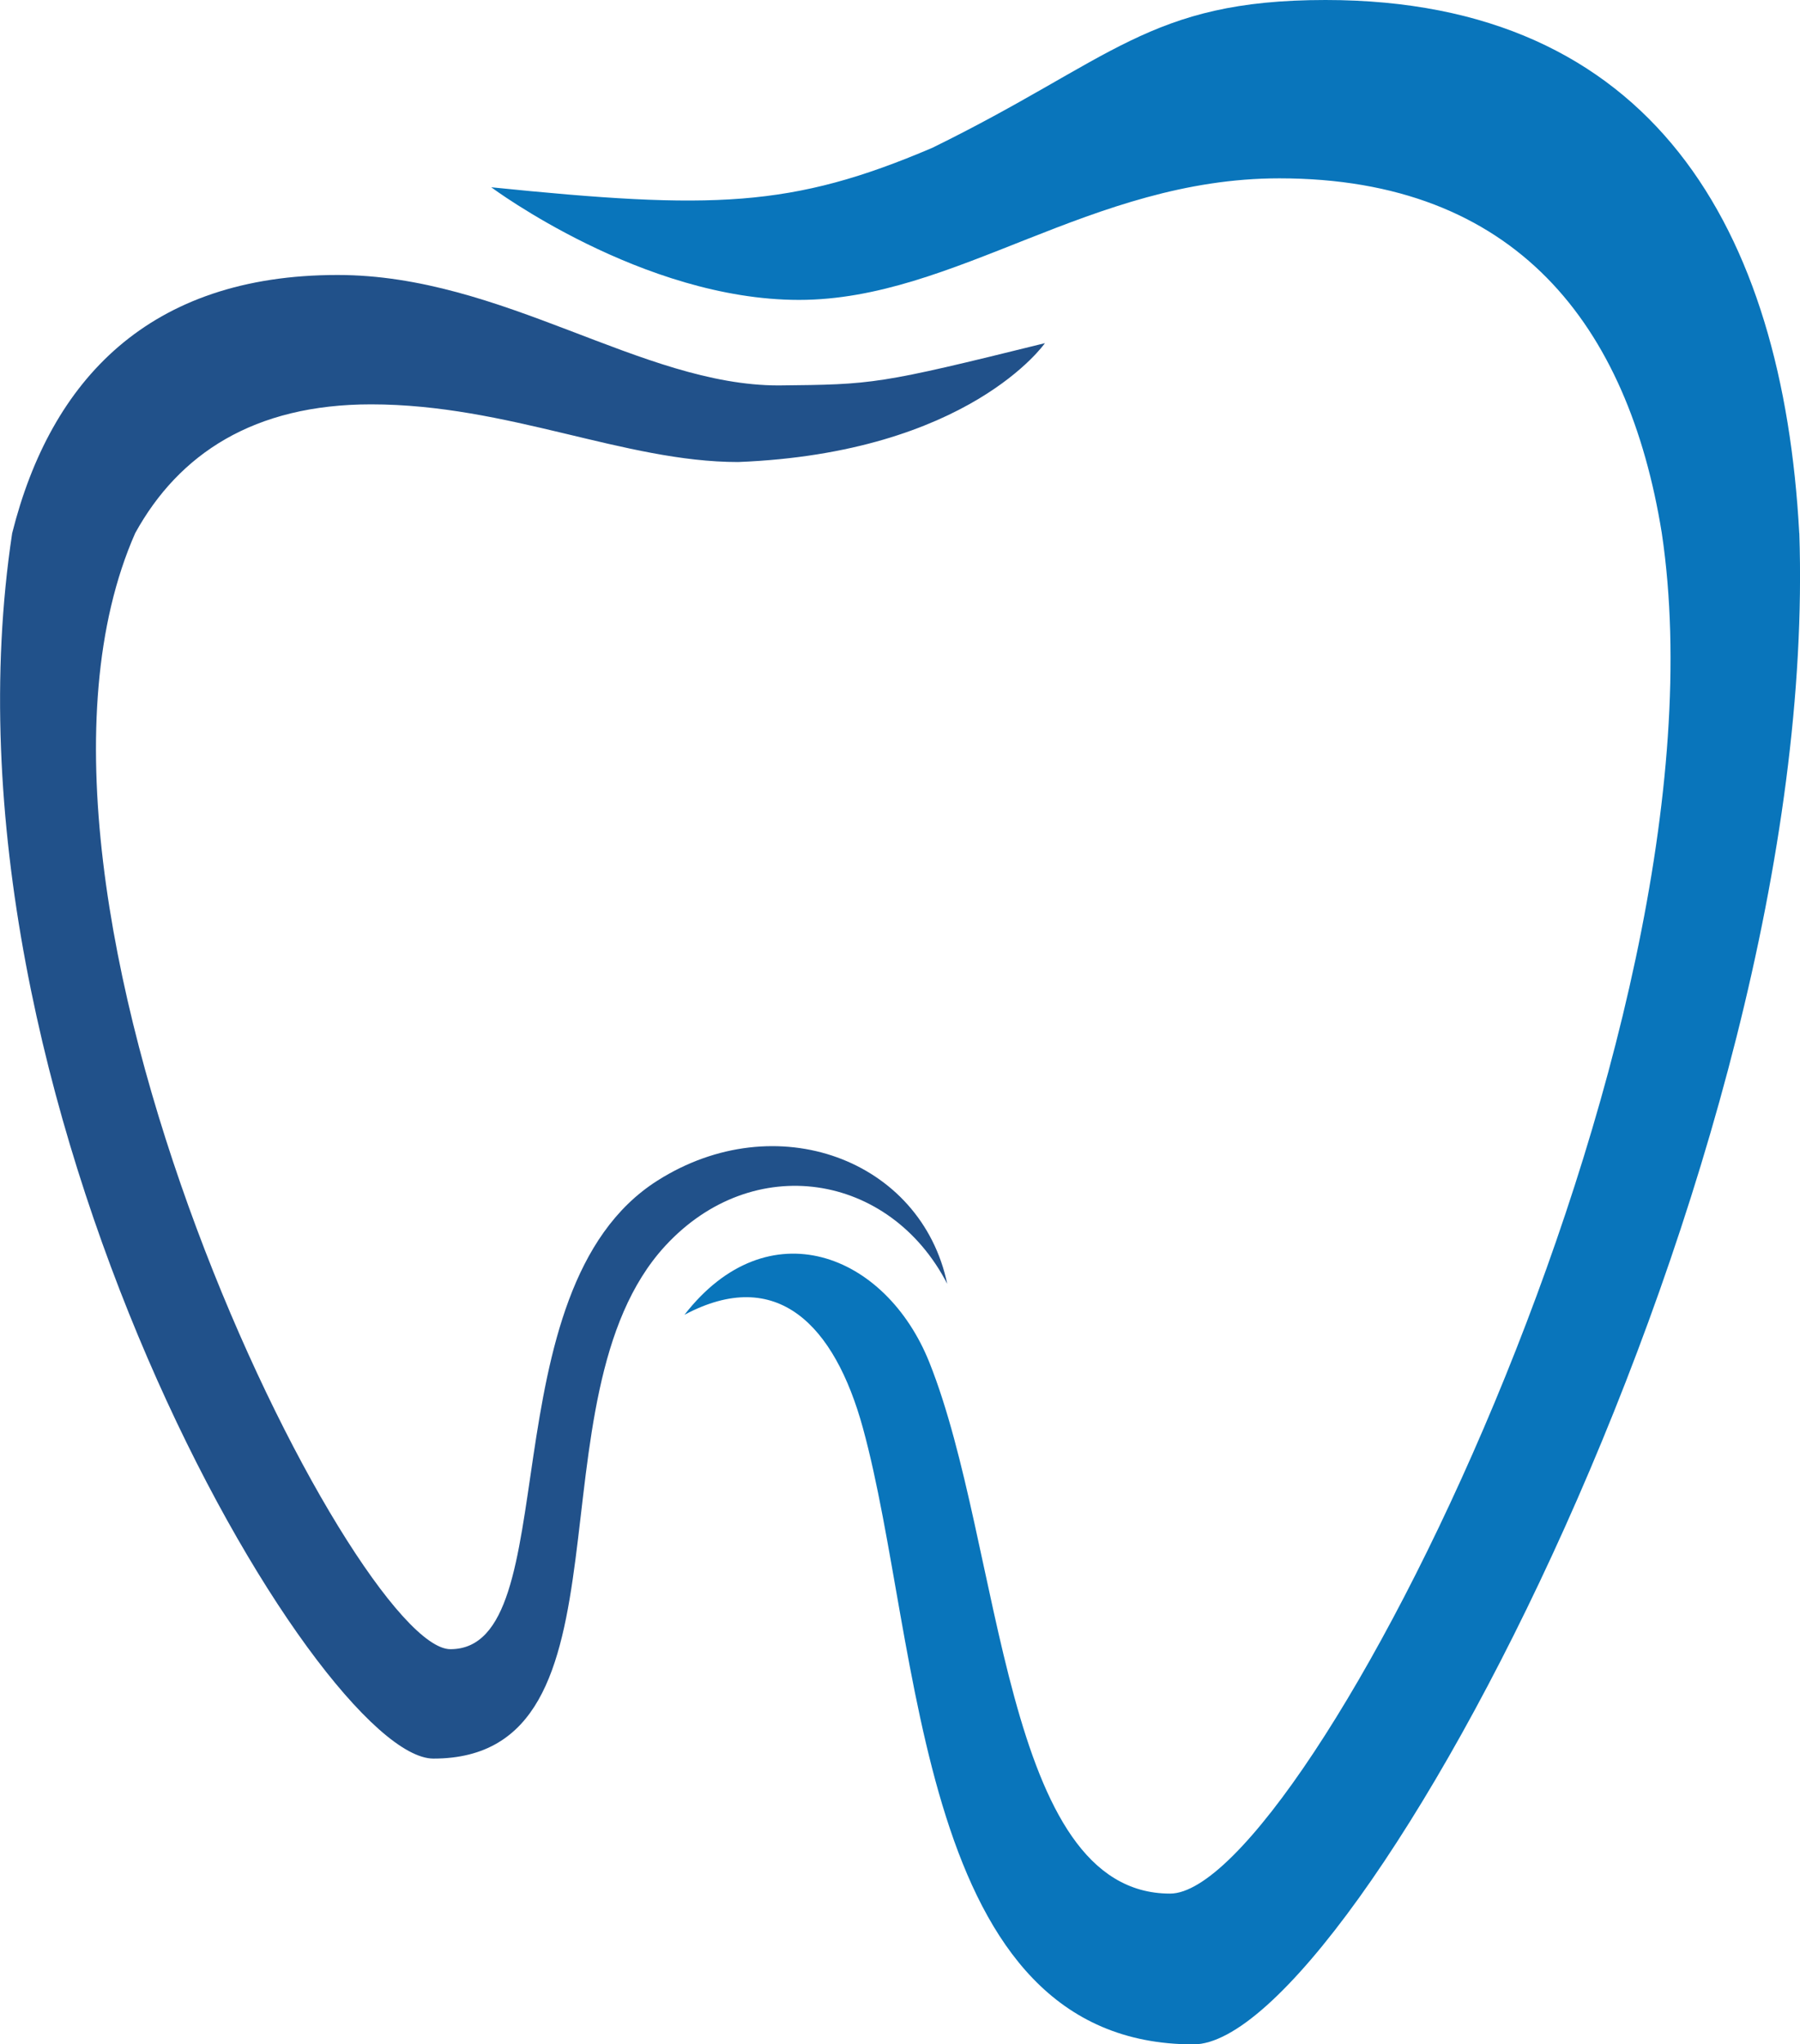
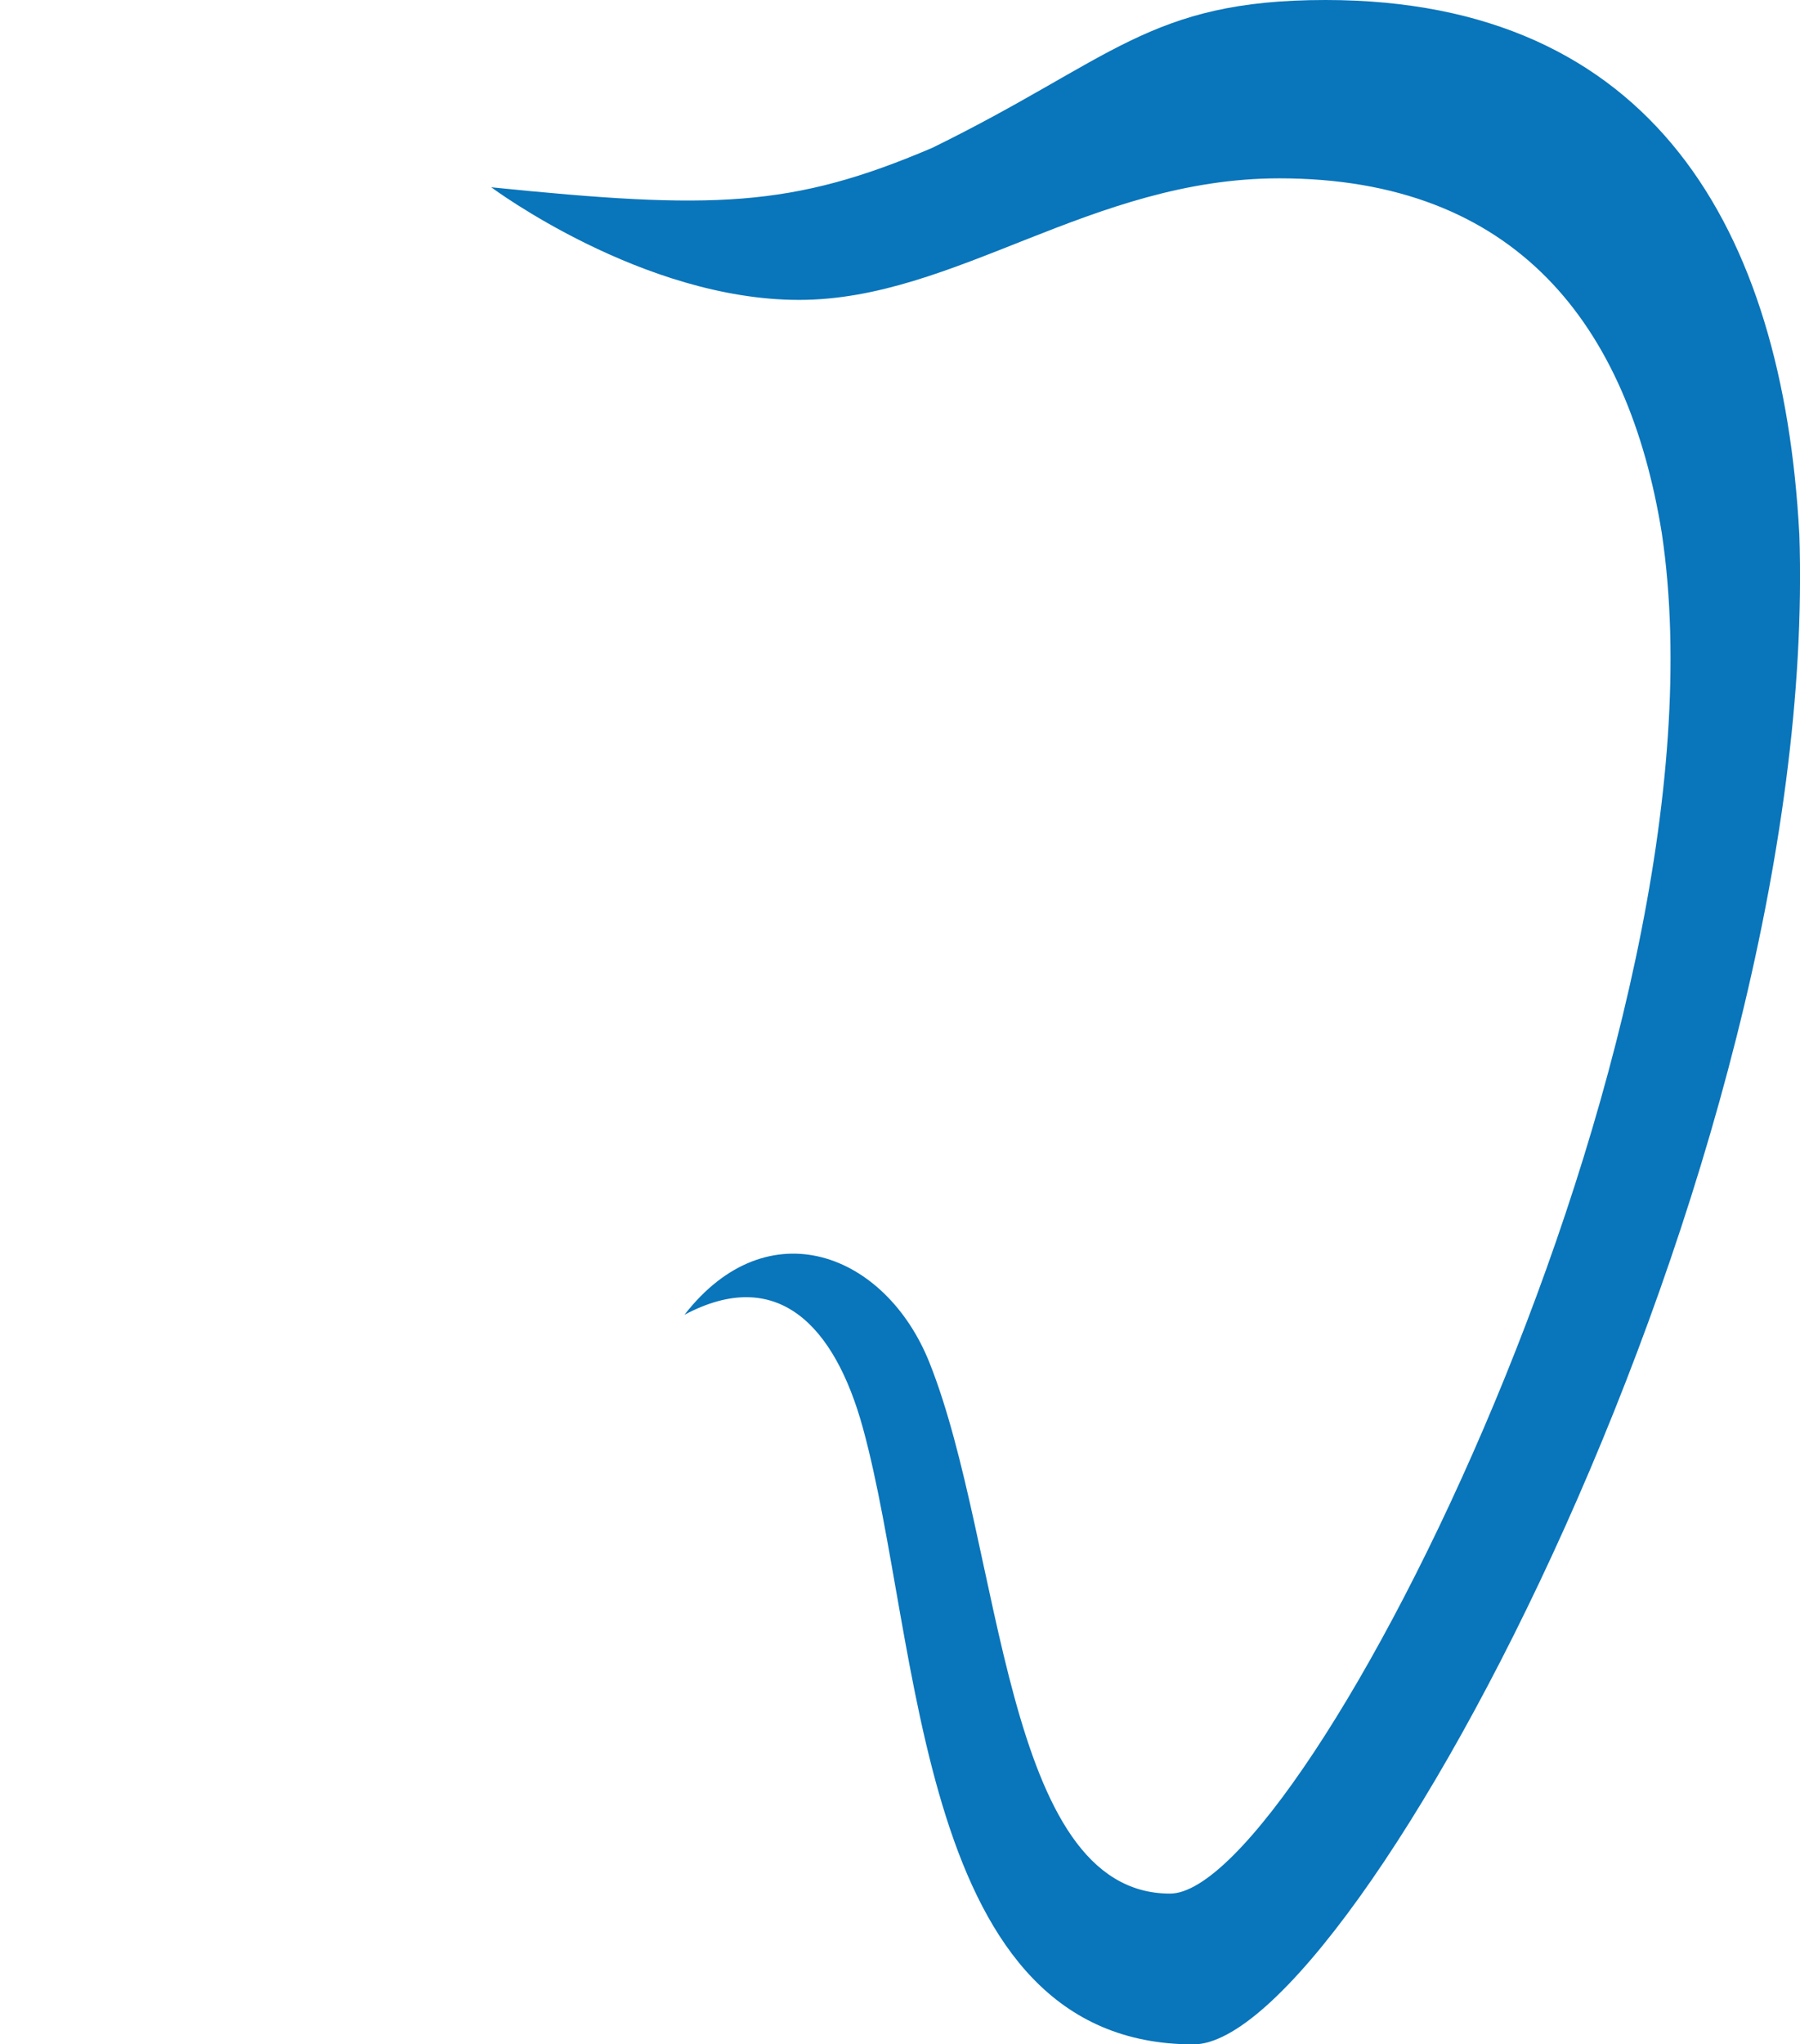
<svg xmlns="http://www.w3.org/2000/svg" id="uuid-a0ef3091-a291-4e13-a00d-3e92e313c720" data-name="Layer 1" viewBox="0 0 239.79 272.25">
  <defs>
    <style>      .uuid-fc5a06bc-6833-4a73-ae24-777bc631ce84 {        fill: #21518a;      }      .uuid-50ccb88f-3c93-4ea4-9f40-499fdda3dc9d {        fill: #0975bb;      }    </style>
  </defs>
-   <path class="uuid-50ccb88f-3c93-4ea4-9f40-499fdda3dc9d" d="M239.69,71C237.5,30.46,220.12,0,176.58,0c-23.56,0-28.39,7.94-52.39,19.69-18.75,8-29.25,8.25-58.75,5.25.12.08,20.15,15,41,15s38.86-16.19,63.99-16.19c31.54,0,46.49,19.57,50.95,47.25,10.04,67.26-47.64,181.18-65.51,181.18-22.35,0-22.27-46.2-32.05-70.71-5.82-14.6-21.53-20.68-32.64-6.37,12.3-6.55,19.99,1.3,23.77,15.06,7.9,28.78,7,82.1,44.04,82.1,21.47,0,83.57-116.58,80.71-201.25Z" />
-   <path class="uuid-fc5a06bc-6833-4a73-ae24-777bc631ce84" d="M126.19,170.99c-3.47-16.6-22.81-23.78-38.61-13.76-22.97,14.57-11.91,62.4-27.58,62.4-12.74,0-63.44-99.96-41.99-148.63,5.82-10.56,15.82-17.15,31.42-17.15,18.24,0,33.76,7.68,48.89,7.68,30.75-1.21,40.88-15.83,40.88-15.83-22.25,5.5-22.81,5.5-35.48,5.63-18.28,0-36.71-14.71-58.75-14.71-25.09,0-38.21,13.93-43.35,34.39-11.39,75.33,40.78,163.19,56.12,163.19,27.94,0,12.23-48.04,30.88-68.28,11.68-12.67,29.93-9.78,37.58,5.08Z" />
+   <path class="uuid-50ccb88f-3c93-4ea4-9f40-499fdda3dc9d" d="M239.69,71C237.5,30.46,220.12,0,176.58,0c-23.56,0-28.39,7.94-52.39,19.69-18.75,8-29.25,8.25-58.75,5.25.12.08,20.15,15,41,15s38.86-16.19,63.99-16.19c31.54,0,46.49,19.57,50.95,47.25,10.04,67.26-47.64,181.18-65.51,181.18-22.35,0-22.27-46.2-32.05-70.71-5.82-14.6-21.53-20.68-32.64-6.37,12.3-6.55,19.99,1.3,23.77,15.06,7.9,28.78,7,82.1,44.04,82.1,21.47,0,83.57-116.58,80.71-201.25" />
</svg>